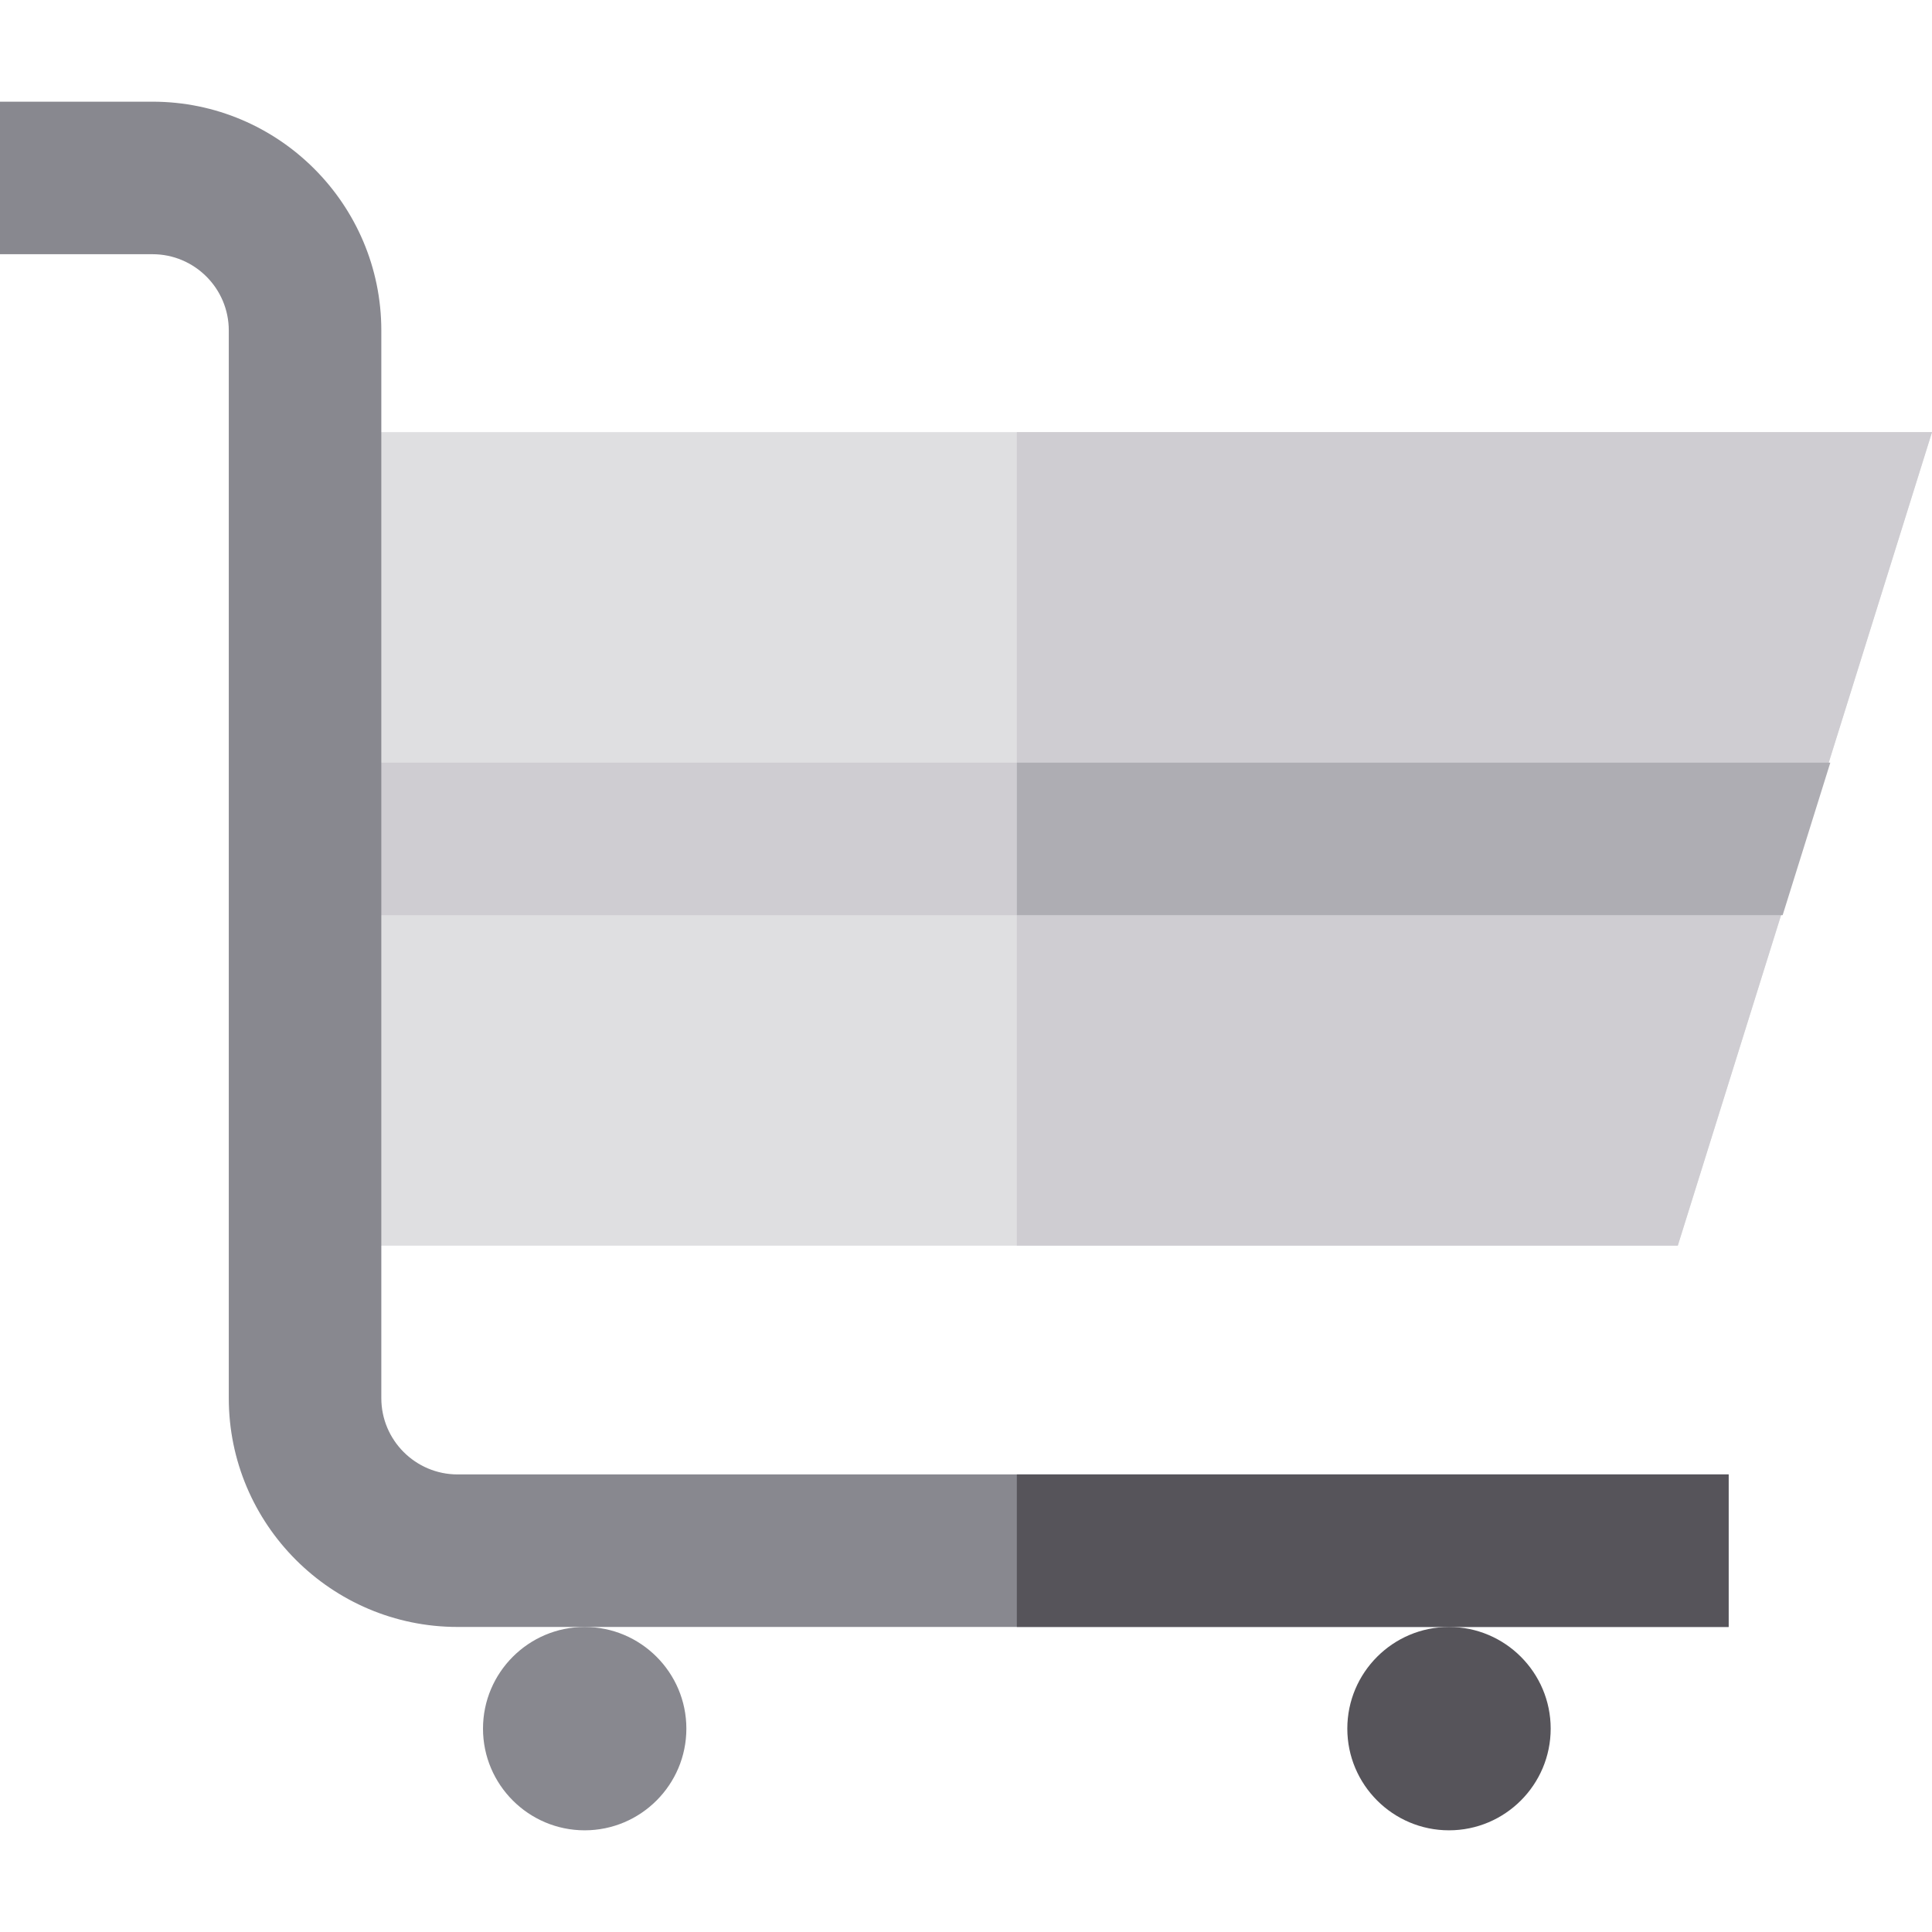
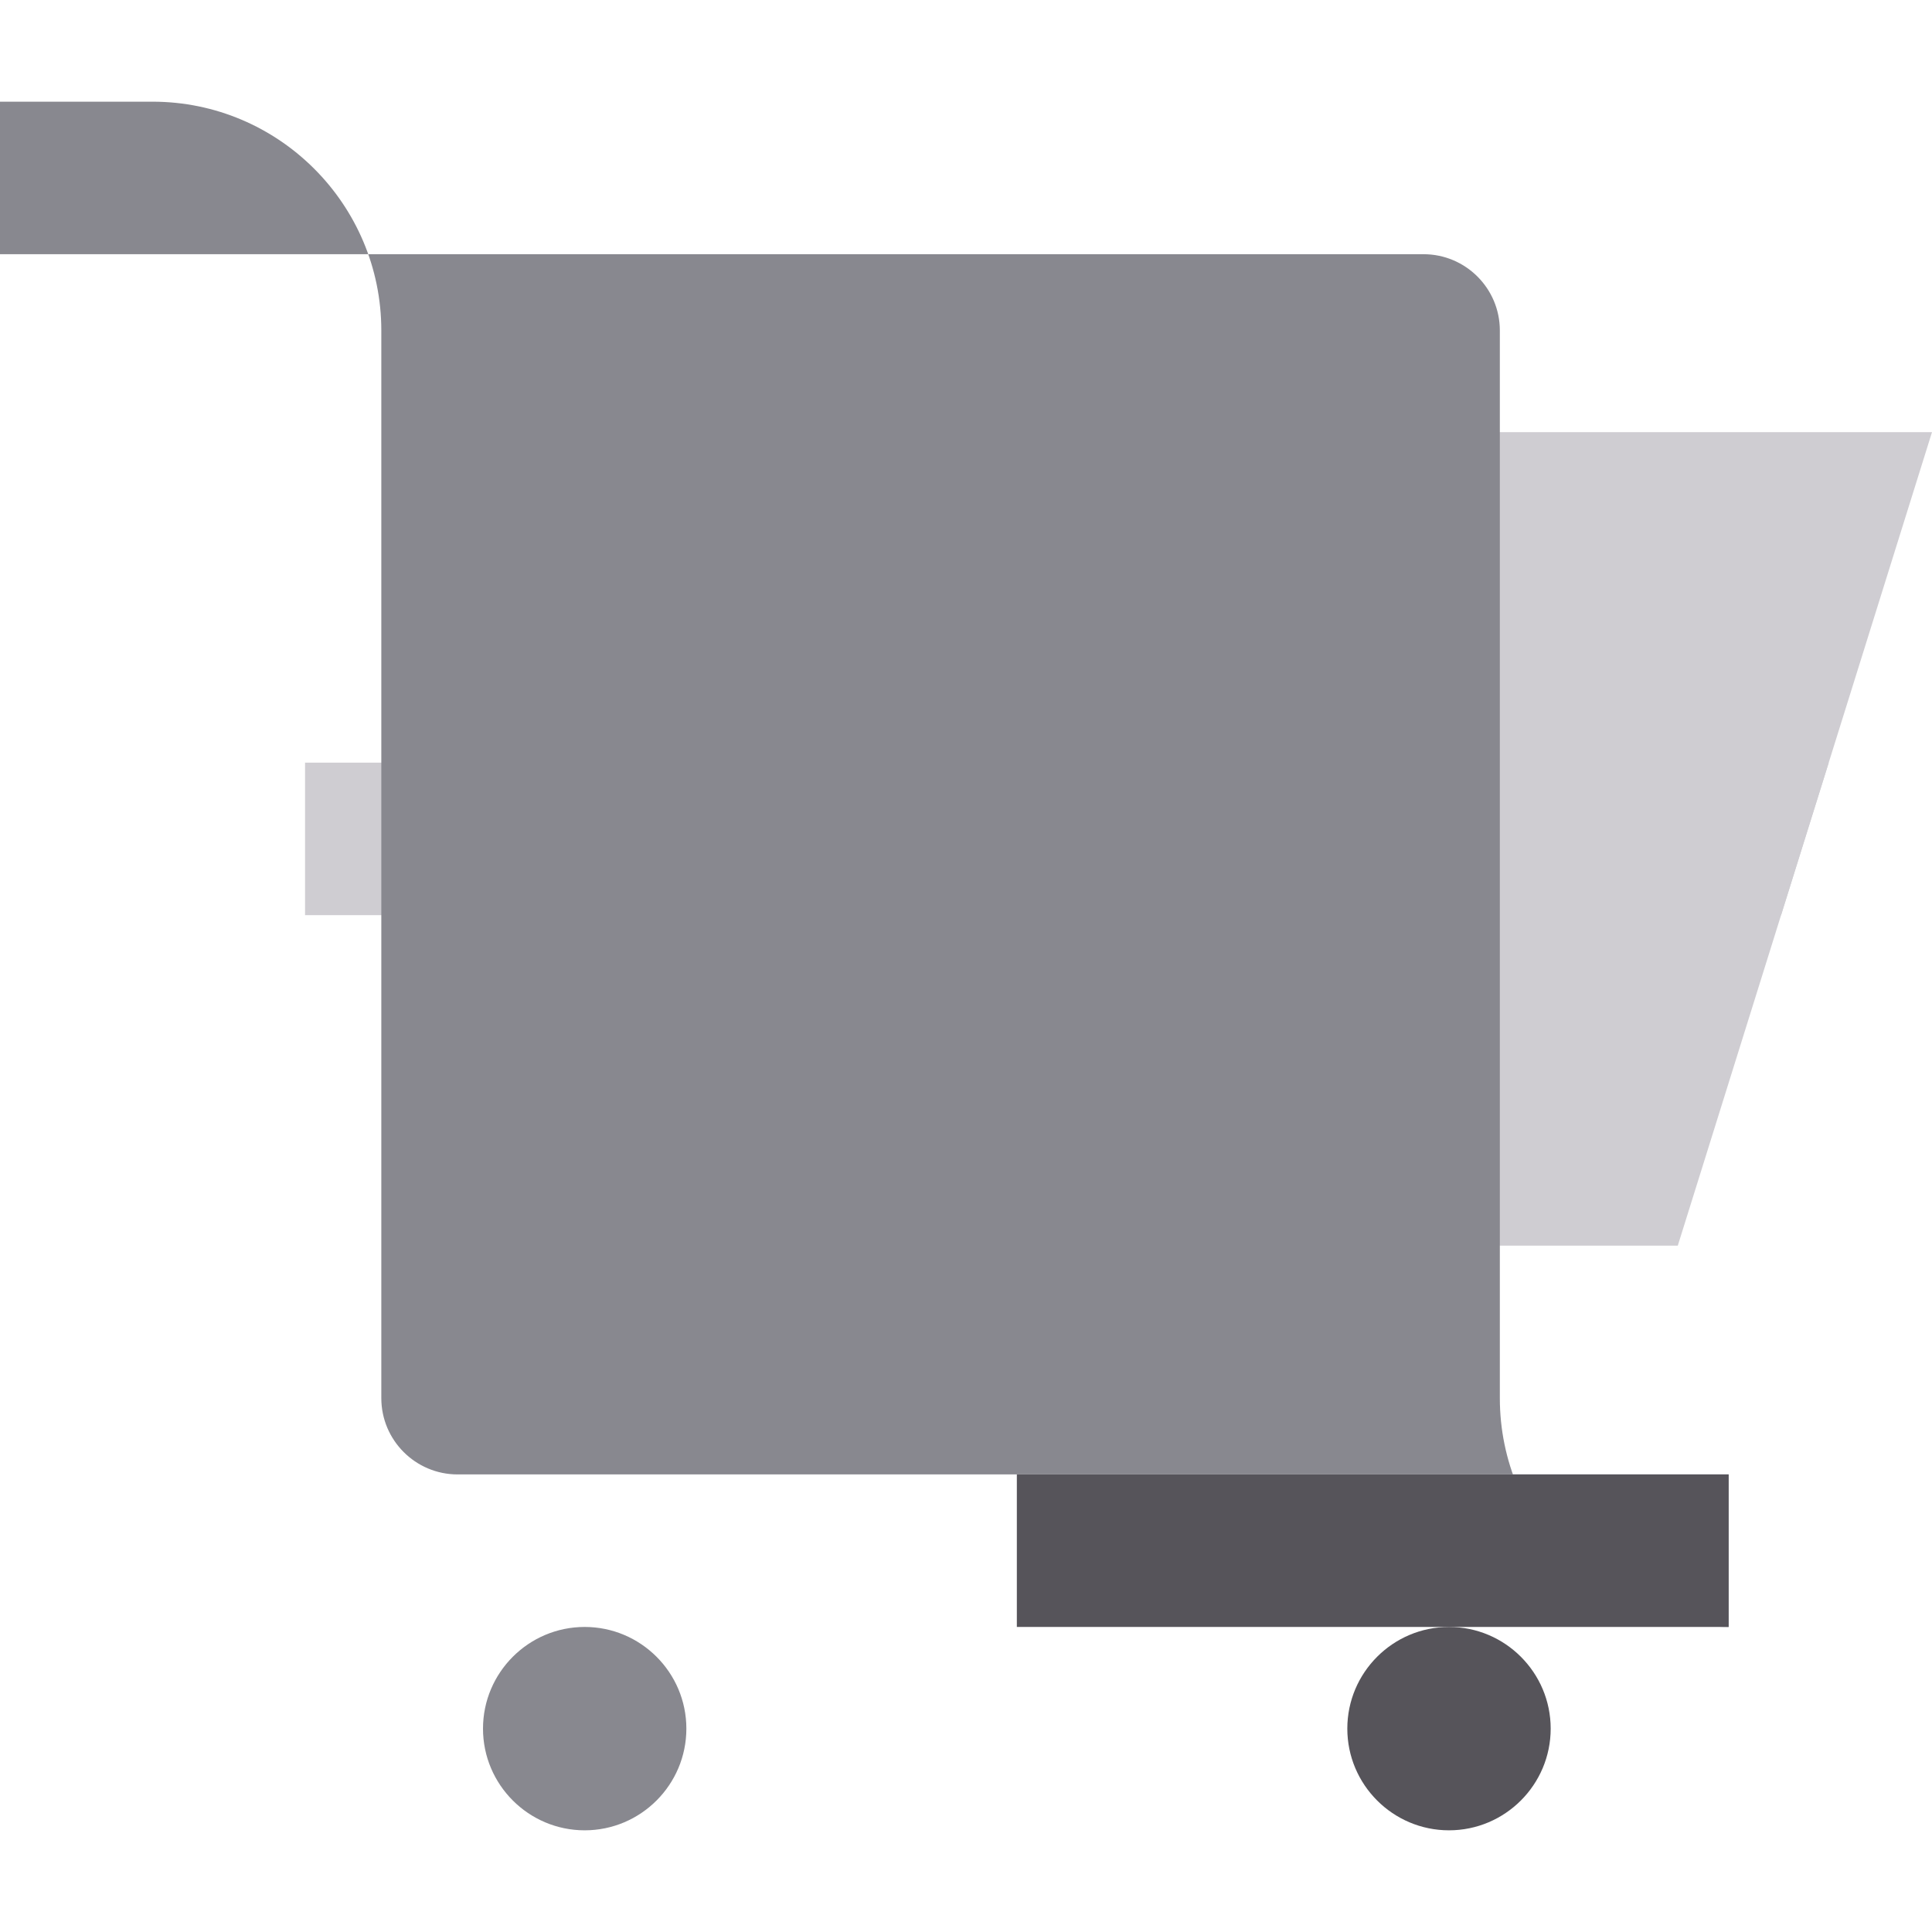
<svg xmlns="http://www.w3.org/2000/svg" version="1.1" id="Layer_1" x="0px" y="0px" viewBox="0 0 512 512" style="enable-background:new 0 0 512 512;" xml:space="preserve">
-   <polygon style="fill:#DFDFE1;" points="444.632,330.105 80.842,330.105 80.842,114.526 512,114.526 " />
  <g>
    <polygon style="fill:#CFCDD2;" points="269.472,114.526 269.472,330.105 444.632,330.105 512,114.526  " />
    <polygon style="fill:#CFCDD2;" points="80.842,242.526 472.001,242.526 484.632,202.105 80.842,202.105  " />
  </g>
-   <polygon style="fill:#AEADB3;" points="269.474,202.105 269.474,242.526 472.421,242.526 485.053,202.105 " />
  <g>
-     <path style="fill:#88888F;" d="M458.105,431.158H121.263c-33.432,0-60.632-27.198-60.632-60.632V87.579   c0-11.144-9.066-20.211-20.211-20.211H0V26.947h40.421c33.432,0,60.632,27.199,60.632,60.632v282.947   c0,11.145,9.066,20.211,20.211,20.211h336.842V431.158z" />
+     <path style="fill:#88888F;" d="M458.105,431.158c-33.432,0-60.632-27.198-60.632-60.632V87.579   c0-11.144-9.066-20.211-20.211-20.211H0V26.947h40.421c33.432,0,60.632,27.199,60.632,60.632v282.947   c0,11.145,9.066,20.211,20.211,20.211h336.842V431.158z" />
    <path style="fill:#88888F;" d="M154.947,485.053c-14.859,0-26.947-12.089-26.947-26.947s12.089-26.947,26.947-26.947   s26.947,12.089,26.947,26.947S169.806,485.053,154.947,485.053z" />
  </g>
  <g>
    <path style="fill:#56545A;" d="M384,485.053c-14.859,0-26.947-12.089-26.947-26.947s12.089-26.947,26.947-26.947   c14.859,0,26.947,12.089,26.947,26.947S398.859,485.053,384,485.053z" />
    <rect x="269.474" y="390.737" style="fill:#56545A;" width="188.632" height="40.421" />
  </g>
  <g>
</g>
  <g>
</g>
  <g>
</g>
  <g>
</g>
  <g>
</g>
  <g>
</g>
  <g>
</g>
  <g>
</g>
  <g>
</g>
  <g>
</g>
  <g>
</g>
  <g>
</g>
  <g>
</g>
  <g>
</g>
  <g>
</g>
</svg>